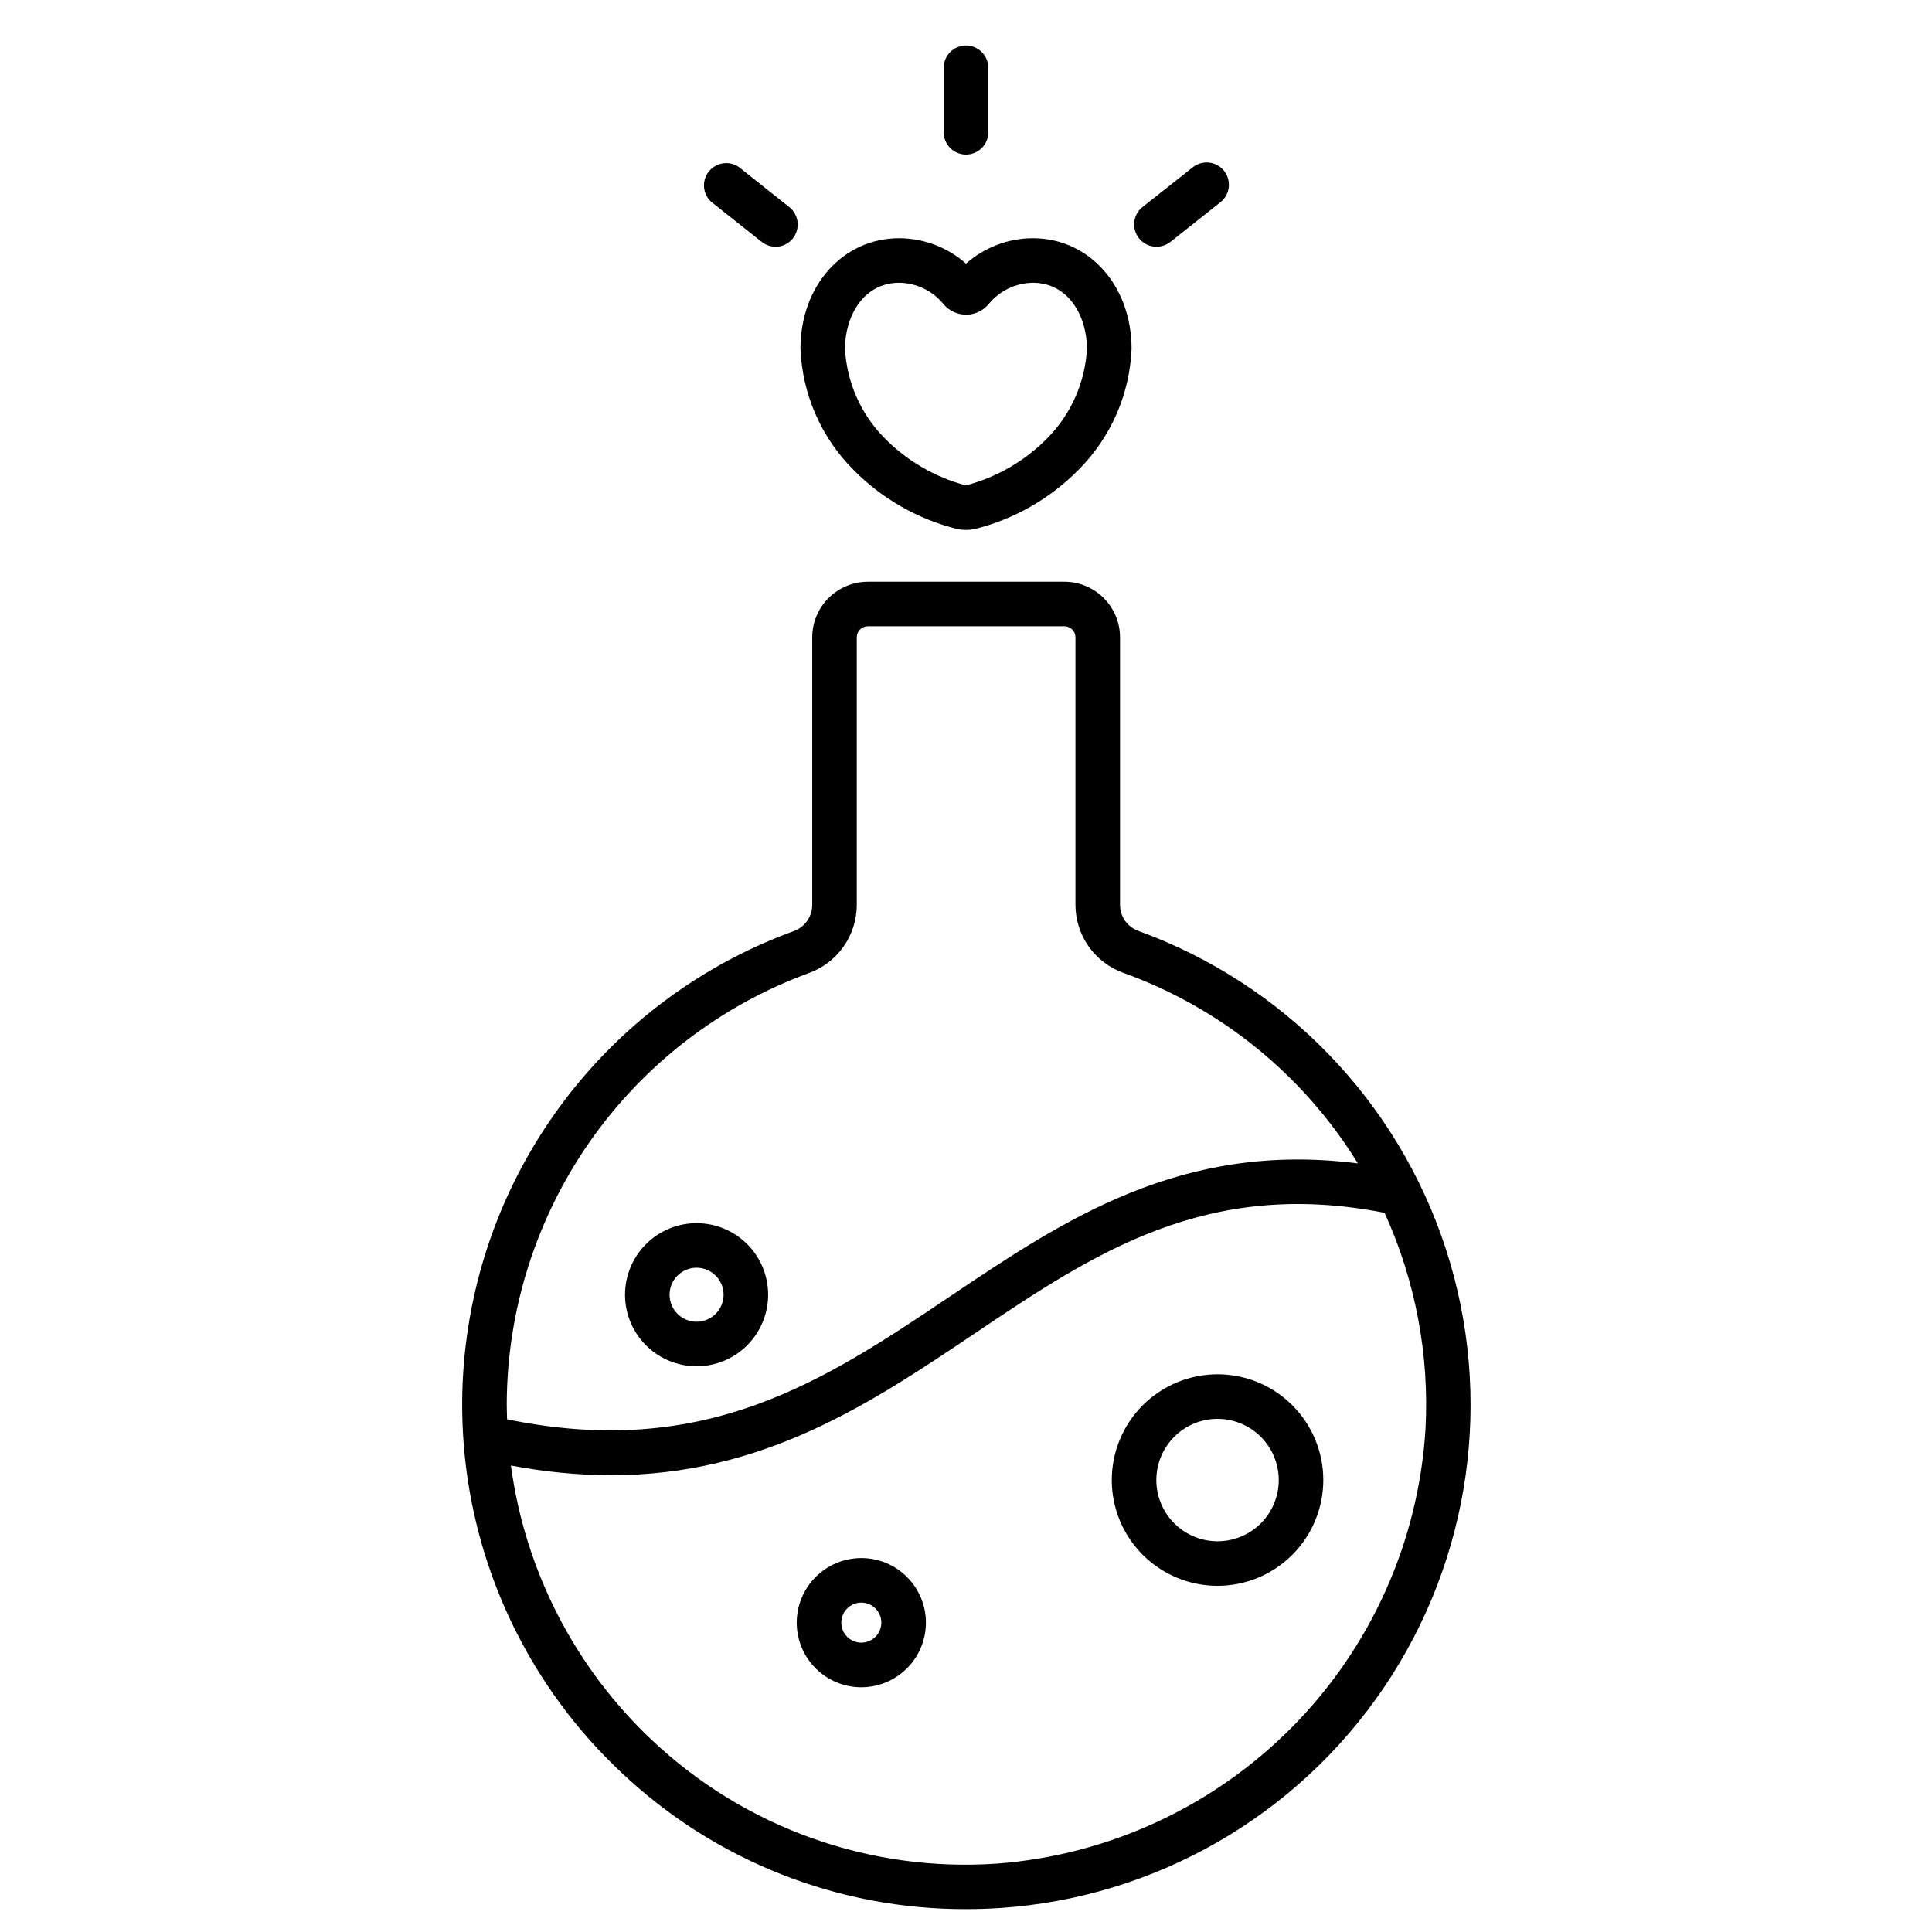
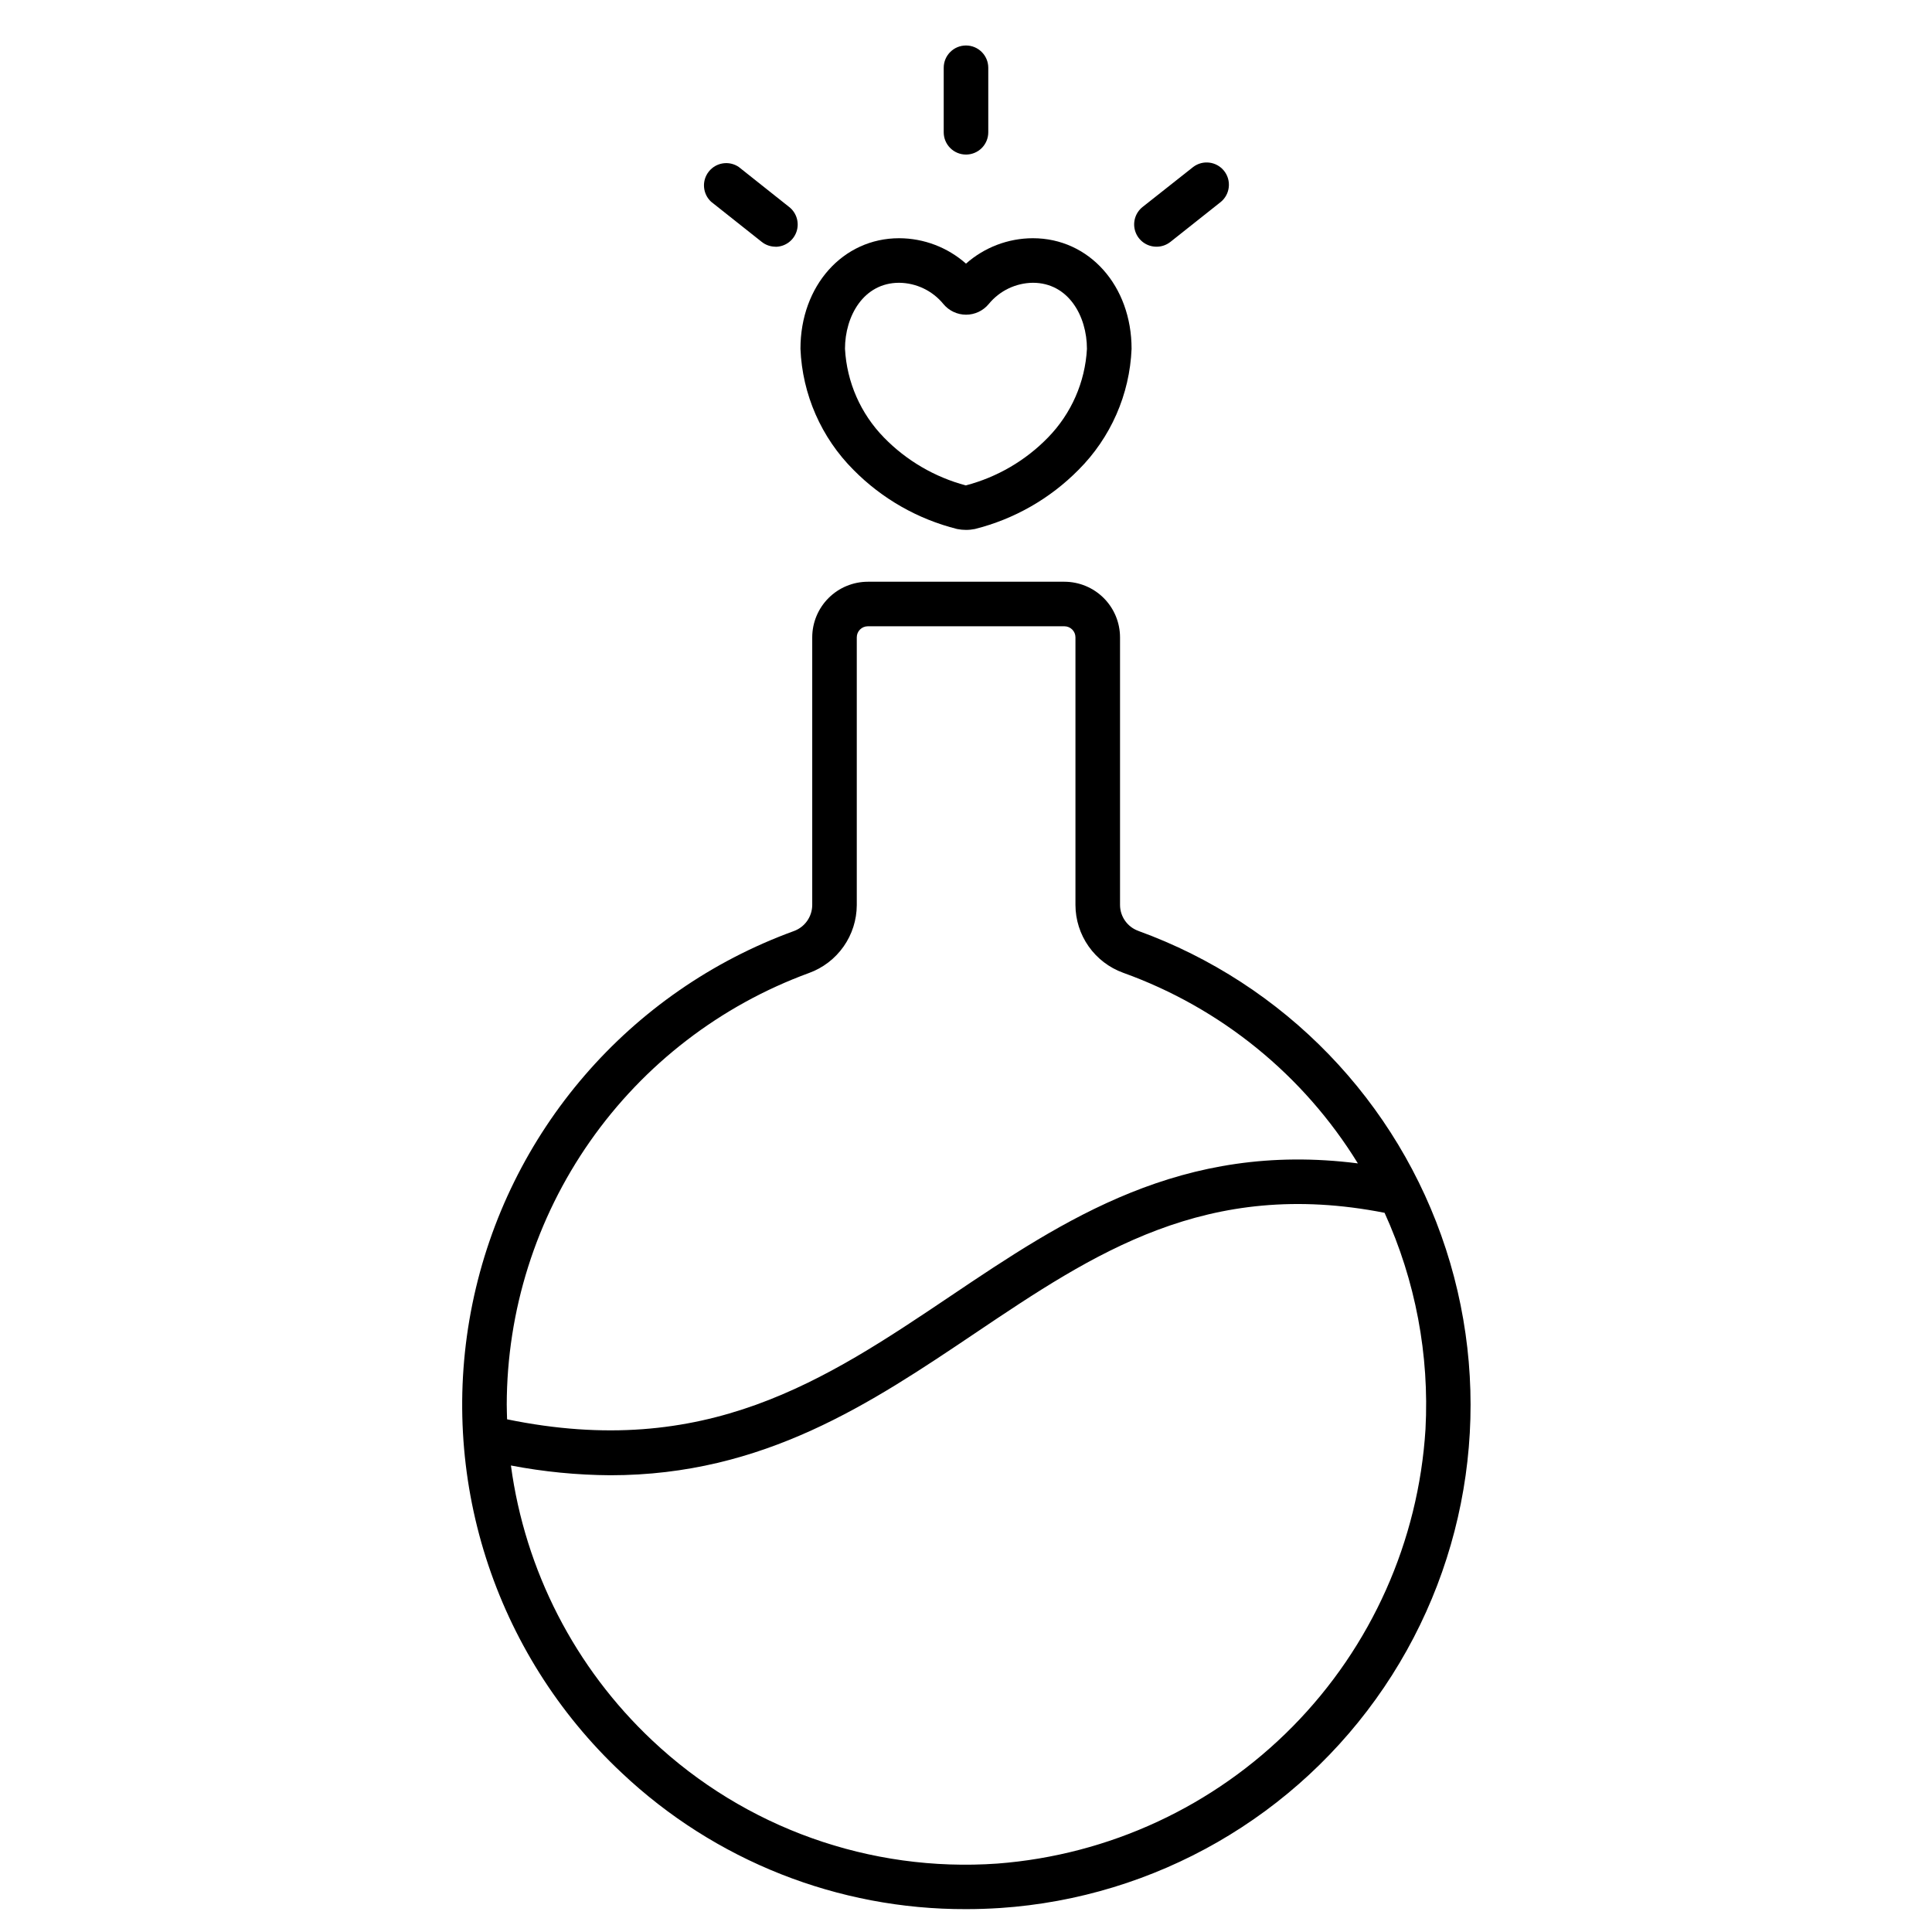
<svg xmlns="http://www.w3.org/2000/svg" fill="#000000" width="800px" height="800px" version="1.1" viewBox="144 144 512 512">
  <g>
    <path d="m400 184.96c-3.262 0-5.906-2.641-5.906-5.902v-17.098c0-3.262 2.644-5.906 5.906-5.906 3.258 0 5.902 2.644 5.902 5.906v17.098c0 1.566-0.621 3.066-1.73 4.176-1.105 1.105-2.609 1.727-4.172 1.727z" />
    <path d="m450.46 209.38c-2.508-0.004-4.742-1.594-5.57-3.965-0.824-2.371-0.059-5.004 1.906-6.566l13.418-10.602c2.562-1.934 6.195-1.469 8.188 1.047 1.988 2.516 1.605 6.16-0.863 8.211l-13.402 10.629v-0.004c-1.047 0.82-2.344 1.262-3.676 1.25z" />
    <path d="m349.53 209.38c-1.328 0-2.621-0.449-3.66-1.277l-13.402-10.629v0.004c-2.277-2.094-2.551-5.59-0.629-8.012 1.918-2.426 5.383-2.957 7.941-1.219l13.383 10.629v-0.004c1.965 1.562 2.731 4.195 1.906 6.566-0.824 2.371-3.059 3.961-5.57 3.965z" />
    <path d="m400 284.43c-0.793 0-1.586-0.082-2.363-0.238-10.41-2.609-19.902-8.023-27.445-15.66-8.555-8.555-13.578-20.02-14.062-32.109 0-16.695 11.246-29.293 26.156-29.293 6.527 0.02 12.824 2.414 17.715 6.734 4.887-4.324 11.184-6.719 17.711-6.734 14.918 0 26.168 12.594 26.168 29.328-0.5 12.082-5.527 23.531-14.082 32.074-7.543 7.633-17.031 13.047-27.438 15.66-0.777 0.156-1.566 0.238-2.359 0.238zm-17.715-65.492c-9.422 0-14.355 8.812-14.355 17.52h0.004c0.477 8.82 4.144 17.168 10.32 23.488 5.953 6.109 13.449 10.496 21.695 12.691 8.281-2.168 15.812-6.555 21.781-12.691 6.172-6.32 9.84-14.668 10.32-23.488 0.004-8.727-4.93-17.52-14.34-17.52-4.551 0.059-8.84 2.133-11.711 5.664-1.488 1.777-3.684 2.801-6 2.797-2.312-0.008-4.504-1.039-5.981-2.82-2.879-3.527-7.18-5.594-11.734-5.641z" />
    <path d="m445.66 390.69c-2.894-1.043-4.828-3.785-4.84-6.863v-70.922c-0.004-3.906-1.559-7.652-4.32-10.414-2.762-2.762-6.508-4.316-10.414-4.324h-52.102c-3.906 0.008-7.652 1.559-10.414 4.324-2.762 2.762-4.316 6.508-4.32 10.414v70.957c-0.027 3.09-1.973 5.84-4.883 6.887-43.629 15.895-75.883 53.301-85.176 98.797-9.297 45.5 5.695 92.559 39.594 124.3 24.66 23.273 57.309 36.195 91.219 36.094 3.008 0 6.035-0.102 9.074-0.301l-0.004 0.004c41.098-2.769 78.621-24.34 101.7-58.457 23.078-34.117 29.133-76.973 16.41-116.15-12.727-39.176-42.805-70.293-81.527-84.34zm-167.37 125.62c0.039-24.984 7.742-49.352 22.066-69.82 14.324-20.465 34.586-36.047 58.043-44.637 3.699-1.344 6.894-3.789 9.156-7.008 2.266-3.219 3.484-7.051 3.5-10.988v-70.957c0-1.617 1.309-2.926 2.926-2.93h52.098c1.617 0.004 2.926 1.312 2.926 2.93v70.922c0.012 3.93 1.227 7.762 3.488 10.973 2.258 3.215 5.453 5.656 9.145 6.996 25.871 9.293 47.809 27.109 62.211 50.52-46.672-5.953-77.82 14.895-107.98 35.18-33.293 22.387-64.844 43.477-117.49 32.641-0.027-1.266-0.086-2.547-0.086-3.82zm243.48 6.453c-1.844 29.648-14.344 57.629-35.195 78.781-20.855 21.156-48.652 34.055-78.27 36.324-33.707 2.375-66.867-9.461-91.453-32.633-20.484-19.266-33.711-44.996-37.453-72.863 8.684 1.664 17.5 2.531 26.34 2.586 40.695 0 69.078-19.09 96.707-37.668 31.488-21.184 61.316-41.145 108.48-31.883 8.184 17.969 11.902 37.645 10.844 57.355z" />
-     <path d="m328.6 506.08c-5.027 0-9.852-2-13.406-5.555-3.559-3.555-5.555-8.379-5.555-13.41 0-5.027 1.996-9.852 5.555-13.41 3.555-3.555 8.379-5.551 13.406-5.551 5.031 0 9.855 1.996 13.41 5.551 3.559 3.559 5.555 8.383 5.555 13.41-0.004 5.027-2.004 9.848-5.559 13.406-3.555 3.555-8.375 5.555-13.406 5.559zm0-26.121c-2.894 0-5.5 1.746-6.609 4.418-1.109 2.676-0.496 5.754 1.551 7.801 2.047 2.043 5.125 2.656 7.797 1.551 2.676-1.109 4.418-3.719 4.418-6.613-0.004-3.949-3.203-7.148-7.156-7.156z" />
-     <path d="m372.26 591.14c-4.539 0-8.895-1.805-12.105-5.016-3.211-3.211-5.012-7.562-5.012-12.105 0-4.539 1.801-8.891 5.012-12.102 3.211-3.211 7.566-5.016 12.105-5.016 4.539 0 8.895 1.805 12.105 5.016 3.207 3.211 5.012 7.562 5.012 12.102-0.004 4.539-1.809 8.891-5.019 12.102-3.207 3.207-7.559 5.012-12.098 5.019zm0-22.434v-0.004c-2.148 0-4.082 1.293-4.906 3.277-0.82 1.984-0.367 4.269 1.152 5.789 1.52 1.516 3.801 1.973 5.785 1.148 1.984-0.82 3.277-2.758 3.277-4.906-0.004-2.926-2.379-5.297-5.309-5.301z" />
-     <path d="m466.66 564.26c-7.434-0.004-14.562-2.957-19.82-8.215-5.254-5.254-8.207-12.383-8.207-19.816 0.004-7.434 2.957-14.562 8.211-19.82 5.258-5.254 12.387-8.207 19.82-8.207 7.434 0 14.562 2.953 19.816 8.211 5.258 5.254 8.211 12.383 8.211 19.816-0.008 7.434-2.965 14.559-8.219 19.812-5.258 5.254-12.383 8.211-19.812 8.219zm0-44.25c-4.305 0-8.43 1.711-11.469 4.754-3.043 3.043-4.75 7.168-4.75 11.469s1.711 8.426 4.754 11.469c3.043 3.039 7.168 4.75 11.469 4.75s8.426-1.711 11.469-4.754c3.043-3.039 4.75-7.164 4.75-11.469-0.004-4.301-1.715-8.422-4.758-11.465-3.043-3.039-7.164-4.75-11.465-4.754z" />
  </g>
</svg>